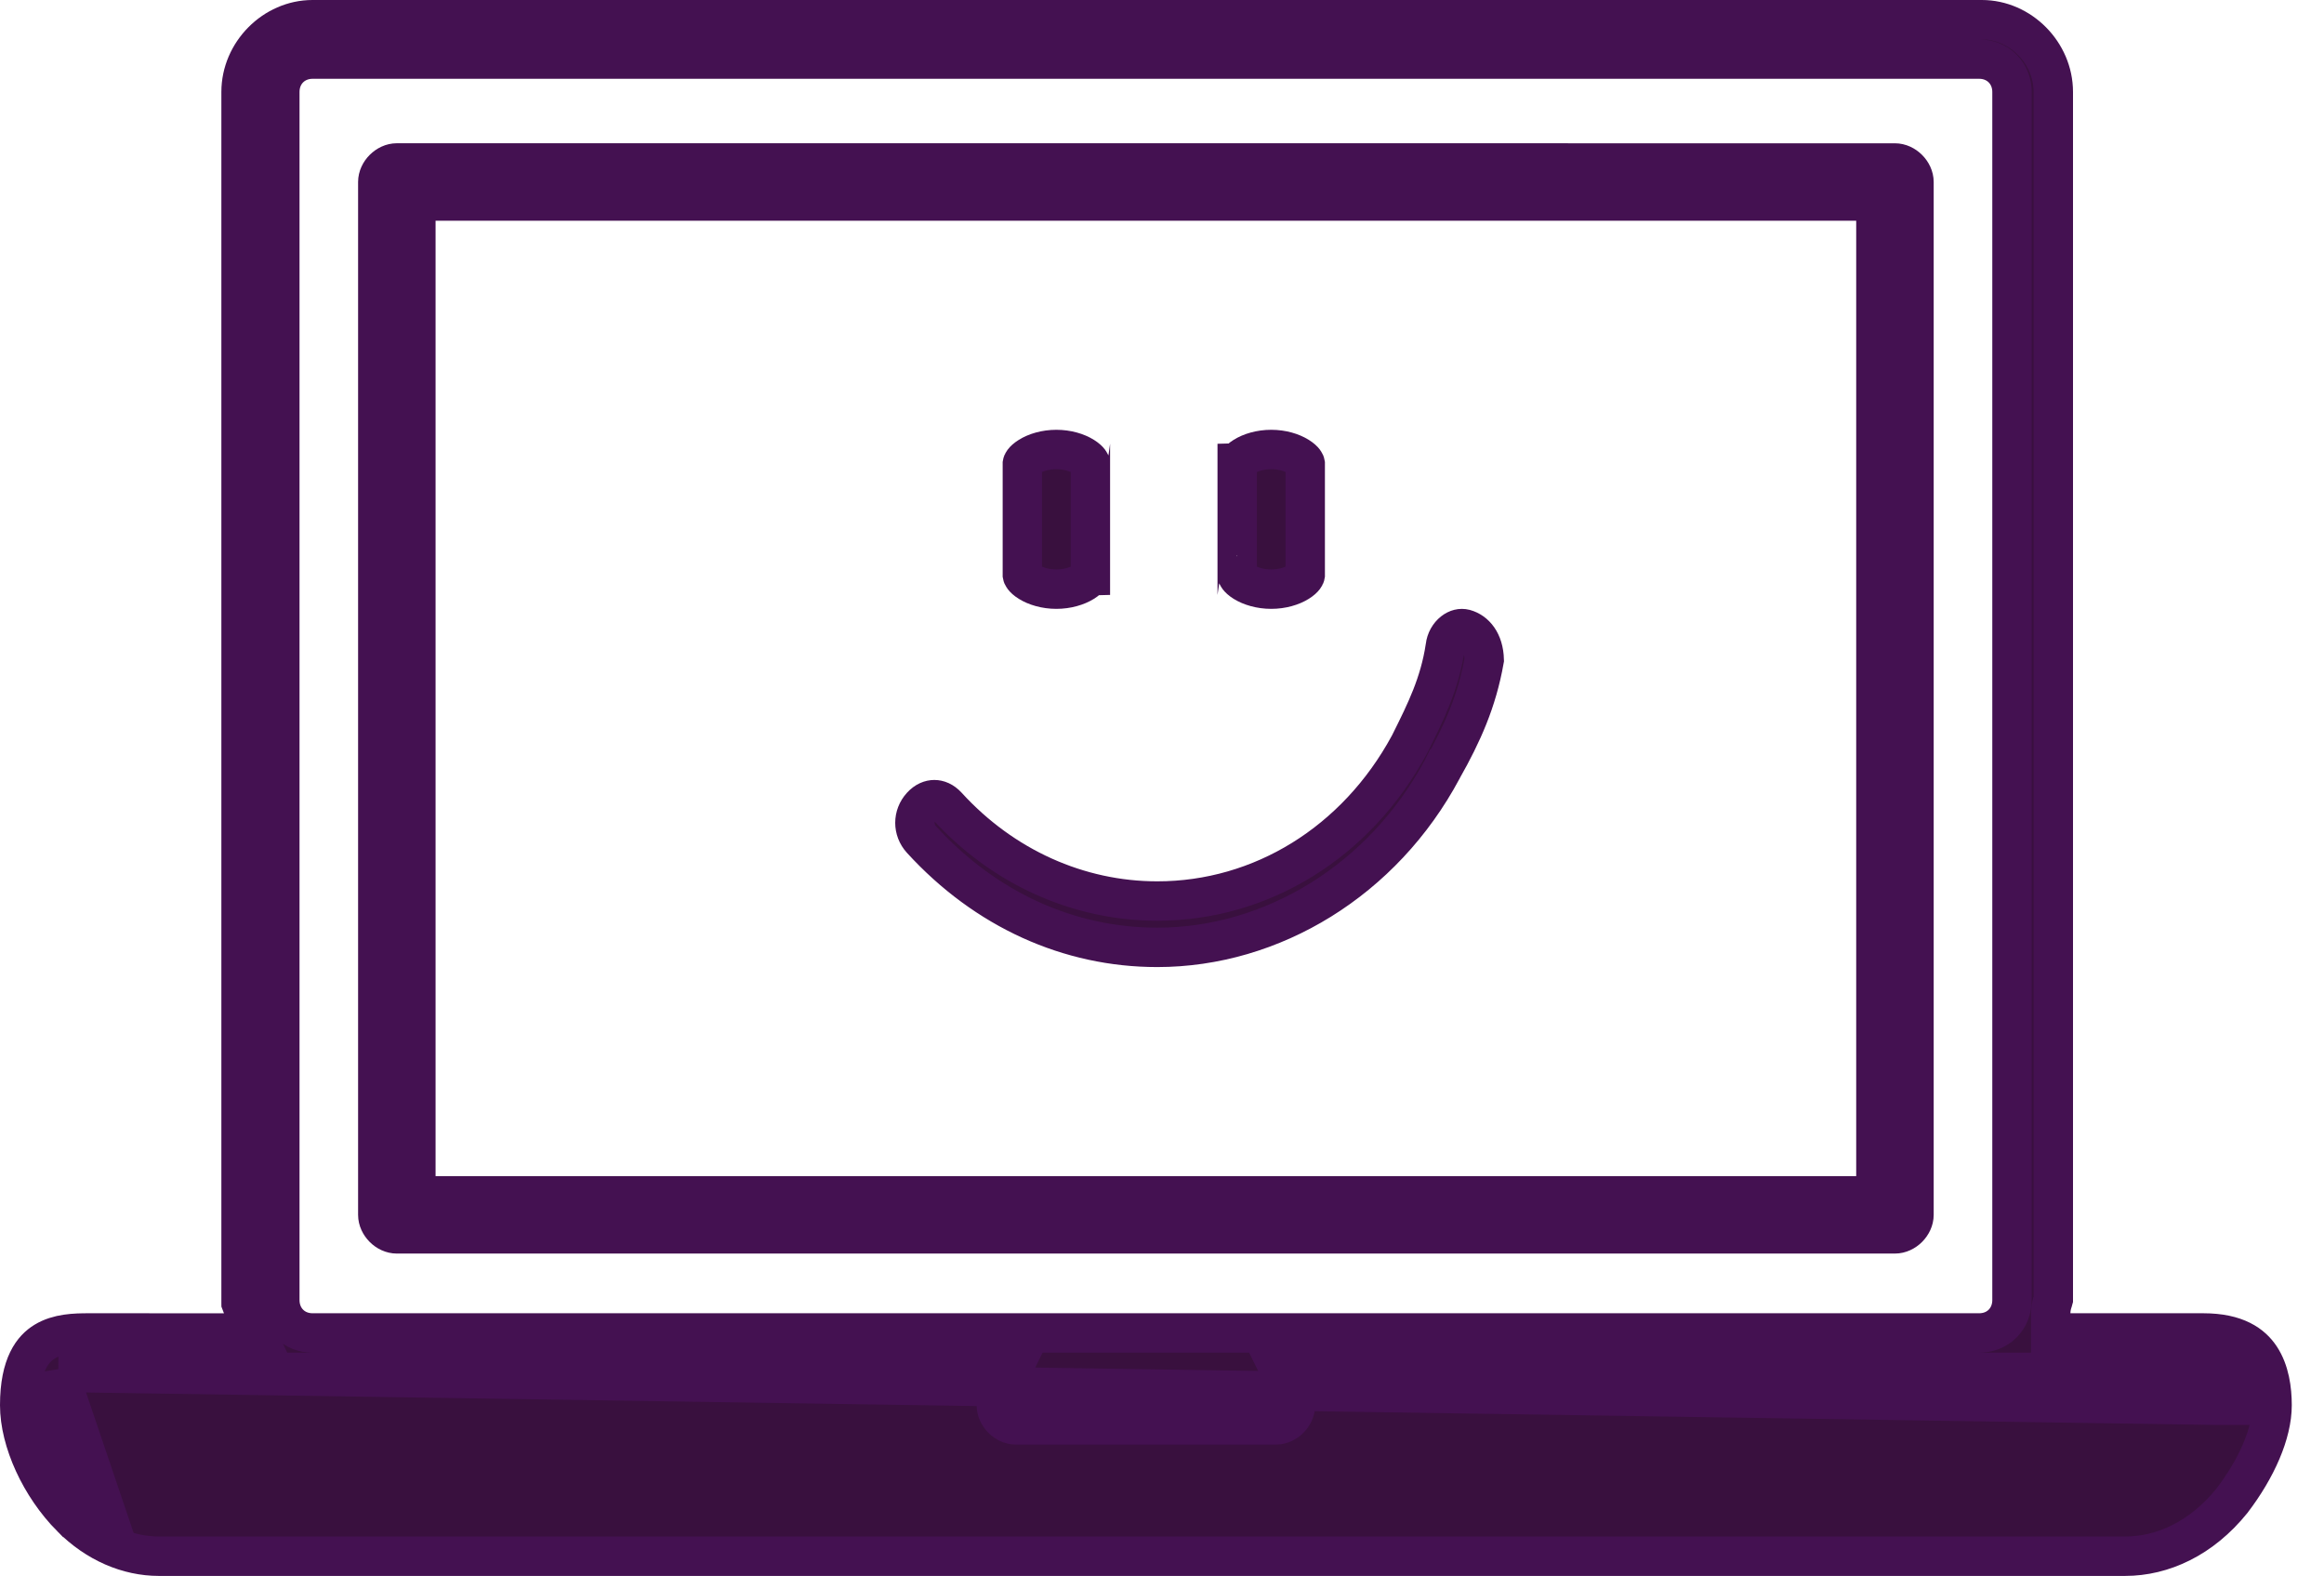
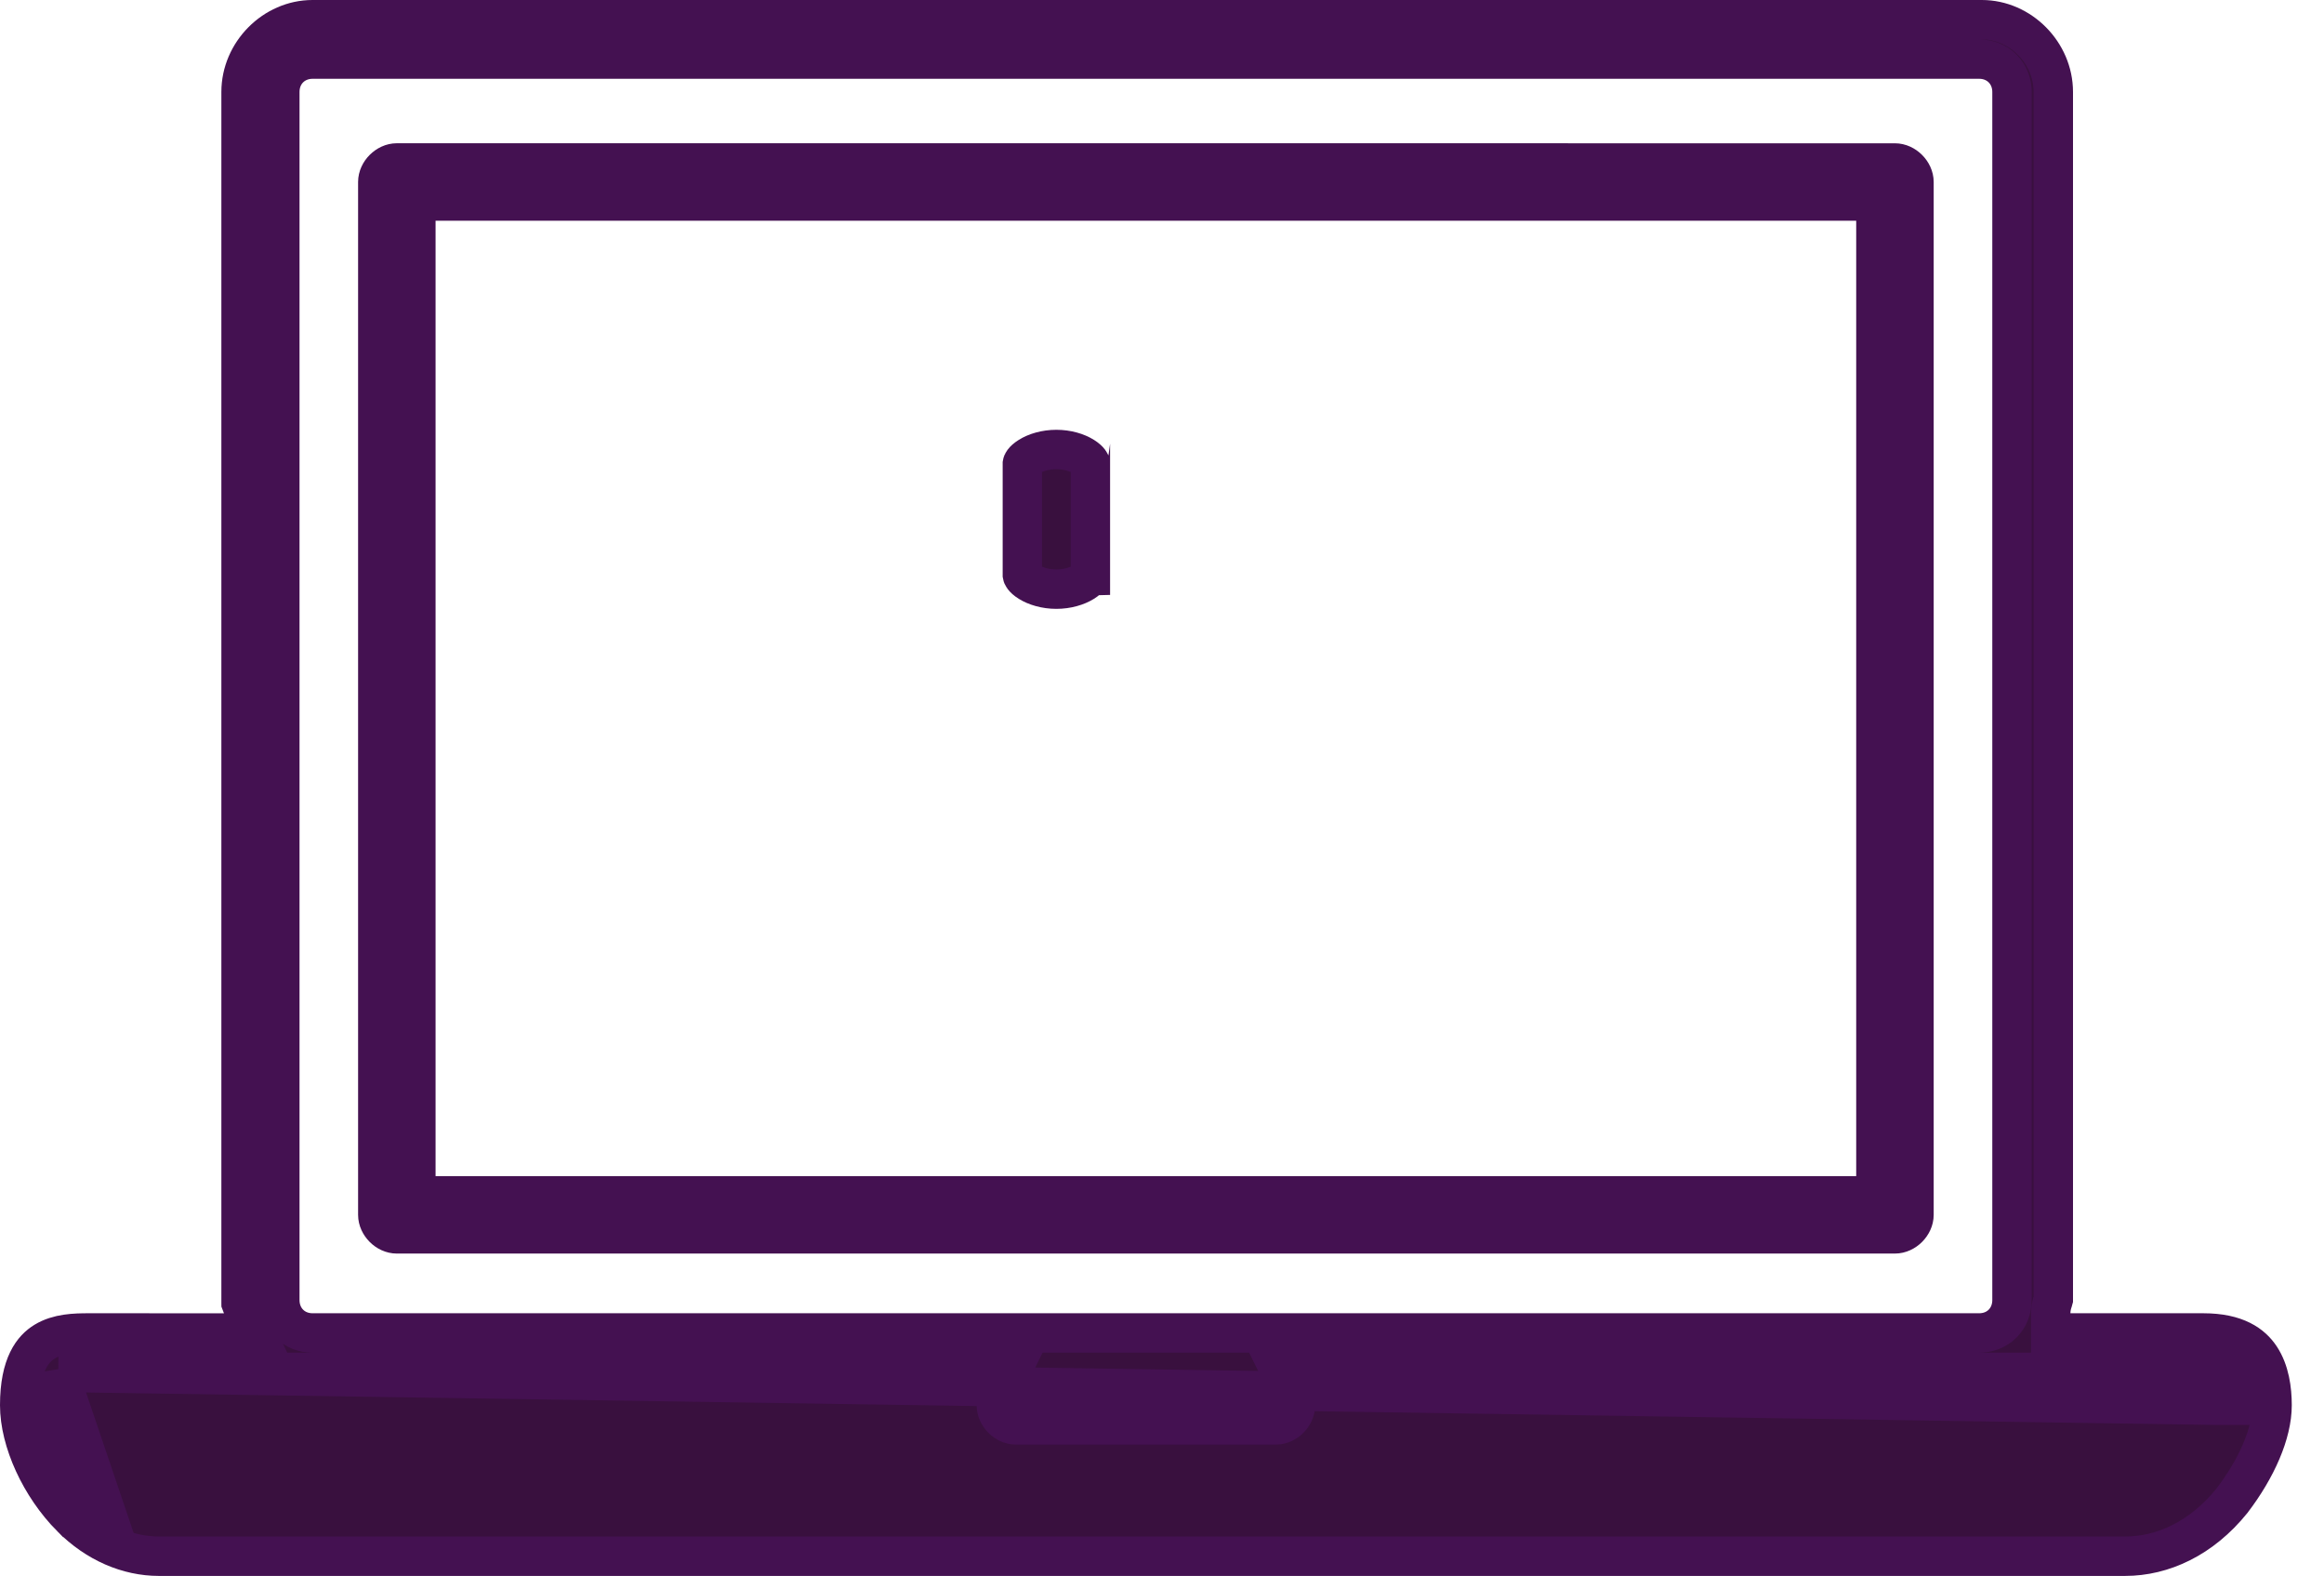
<svg xmlns="http://www.w3.org/2000/svg" width="59" height="40" viewBox="0 0 59 40" fill="none">
  <path d="M26.818 11.409H26.818C27.096 11.409 27.344 11.486 27.508 11.589C27.669 11.69 27.681 11.764 27.682 11.764C27.682 11.764 27.682 11.764 27.682 11.764V14.6C27.682 14.6 27.682 14.6 27.682 14.6C27.681 14.6 27.669 14.674 27.508 14.775C27.344 14.877 27.096 14.954 26.818 14.954C26.54 14.954 26.293 14.877 26.129 14.775C25.967 14.674 25.955 14.6 25.955 14.6C25.955 14.6 25.955 14.6 25.955 14.6V11.764C25.955 11.764 25.955 11.764 25.955 11.764C25.955 11.764 25.967 11.69 26.129 11.589C26.293 11.486 26.54 11.409 26.818 11.409Z" fill="#39103E" stroke="#441151" />
-   <path d="M32.273 11.409H32.273C32.551 11.409 32.798 11.486 32.962 11.589C33.124 11.69 33.136 11.764 33.136 11.764C33.136 11.764 33.136 11.764 33.136 11.764V14.6C33.136 14.6 33.136 14.6 33.136 14.6C33.136 14.6 33.124 14.674 32.962 14.775C32.799 14.877 32.551 14.954 32.273 14.954C31.995 14.954 31.747 14.877 31.583 14.775C31.422 14.674 31.41 14.6 31.409 14.6C31.409 14.6 31.409 14.6 31.409 14.6V11.764C31.409 11.764 31.409 11.764 31.409 11.764C31.41 11.764 31.422 11.69 31.583 11.589C31.747 11.486 31.995 11.409 32.273 11.409Z" fill="#39103E" stroke="#441151" />
-   <path d="M36.69 16.428L36.692 16.419L36.693 16.409C36.71 16.253 36.791 16.12 36.894 16.038C36.992 15.961 37.094 15.941 37.182 15.963L37.189 15.965C37.44 16.034 37.668 16.285 37.681 16.748C37.493 17.808 37.128 18.611 36.621 19.515L36.62 19.515L36.615 19.525C35.109 22.345 32.294 24.046 29.379 24.046C27.145 24.046 25.026 23.096 23.394 21.309C23.171 21.064 23.172 20.704 23.394 20.46C23.506 20.337 23.624 20.297 23.72 20.297C23.816 20.297 23.934 20.337 24.046 20.46L24.046 20.46C25.46 22.009 27.379 22.87 29.379 22.87C32.024 22.87 34.436 21.381 35.775 18.911L35.779 18.904L35.783 18.896C35.794 18.873 35.805 18.851 35.817 18.828C36.196 18.066 36.548 17.359 36.69 16.428Z" fill="#39103E" stroke="#441151" />
  <path d="M9.591 30.835V30.835V4.619C9.591 4.372 9.826 4.136 10.074 4.136C10.074 4.136 10.074 4.136 10.074 4.136L48.107 4.137C48.356 4.137 48.591 4.372 48.591 4.62V30.835C48.591 31.083 48.356 31.318 48.107 31.318H10.074C9.825 31.318 9.591 31.083 9.591 30.835ZM11.058 5.103H10.558V5.603V29.852V30.352H11.058H47.124H47.624V29.852V5.603V5.103H47.124H11.058Z" fill="#39103E" stroke="#441151" />
  <path d="M1.484 34.833H1.984H2.248H24.86H25.664L25.308 35.555C25.3 35.571 25.296 35.58 25.295 35.583C25.295 35.586 25.294 35.59 25.294 35.596C25.294 35.612 25.294 35.631 25.294 35.667C25.294 35.928 25.537 36.166 25.785 36.166H32.397C32.645 36.166 32.888 35.928 32.888 35.667C32.888 35.631 32.888 35.612 32.888 35.596C32.887 35.59 32.887 35.586 32.887 35.583C32.887 35.583 32.886 35.581 32.886 35.58C32.884 35.575 32.88 35.567 32.874 35.555L32.517 34.833H33.322H55.934H56.198H56.698V35.333V35.666V35.667H56.198L1.484 34.833ZM1.484 34.833V35.333V35.667C1.484 36.264 1.799 37.196 2.499 37.829L1.484 34.833ZM52.562 33.833H55.934L55.934 33.833C56.782 33.833 57.176 34.135 57.384 34.451C57.618 34.804 57.682 35.268 57.682 35.667C57.682 36.375 57.293 37.266 56.664 38.091C55.891 39.049 54.906 39.5 53.95 39.5H4.165H4.033C3.253 39.5 2.452 39.163 1.81 38.515L1.809 38.515C1.022 37.721 0.5 36.575 0.5 35.667C0.5 34.626 0.843 34.23 1.136 34.052C1.48 33.843 1.905 33.833 2.248 33.833C2.248 33.833 2.248 33.833 2.248 33.833L5.685 33.834L6.49 33.834L6.134 33.112C6.126 33.096 6.122 33.087 6.121 33.084C6.121 33.081 6.12 33.077 6.12 33.071C6.12 33.055 6.12 33.036 6.12 33V2.334C6.12 1.339 6.958 0.5 7.934 0.5L50.314 0.5C51.29 0.5 52.128 1.339 52.128 2.334V32.986C52.127 32.99 52.124 32.998 52.12 33.01L52.118 33.017C52.1 33.071 52.062 33.185 52.062 33.333V33.833H52.562ZM7.934 1.5C7.72 1.5 7.503 1.575 7.339 1.74C7.176 1.905 7.104 2.121 7.104 2.334V32.999C7.104 33.212 7.176 33.428 7.339 33.593C7.503 33.759 7.72 33.833 7.934 33.833L50.248 33.833C50.462 33.833 50.679 33.759 50.843 33.594C51.006 33.429 51.079 33.212 51.079 33V2.334C51.079 2.121 51.006 1.905 50.843 1.74C50.679 1.575 50.462 1.5 50.248 1.5H7.934Z" fill="#39103E" stroke="#441151" />
</svg>